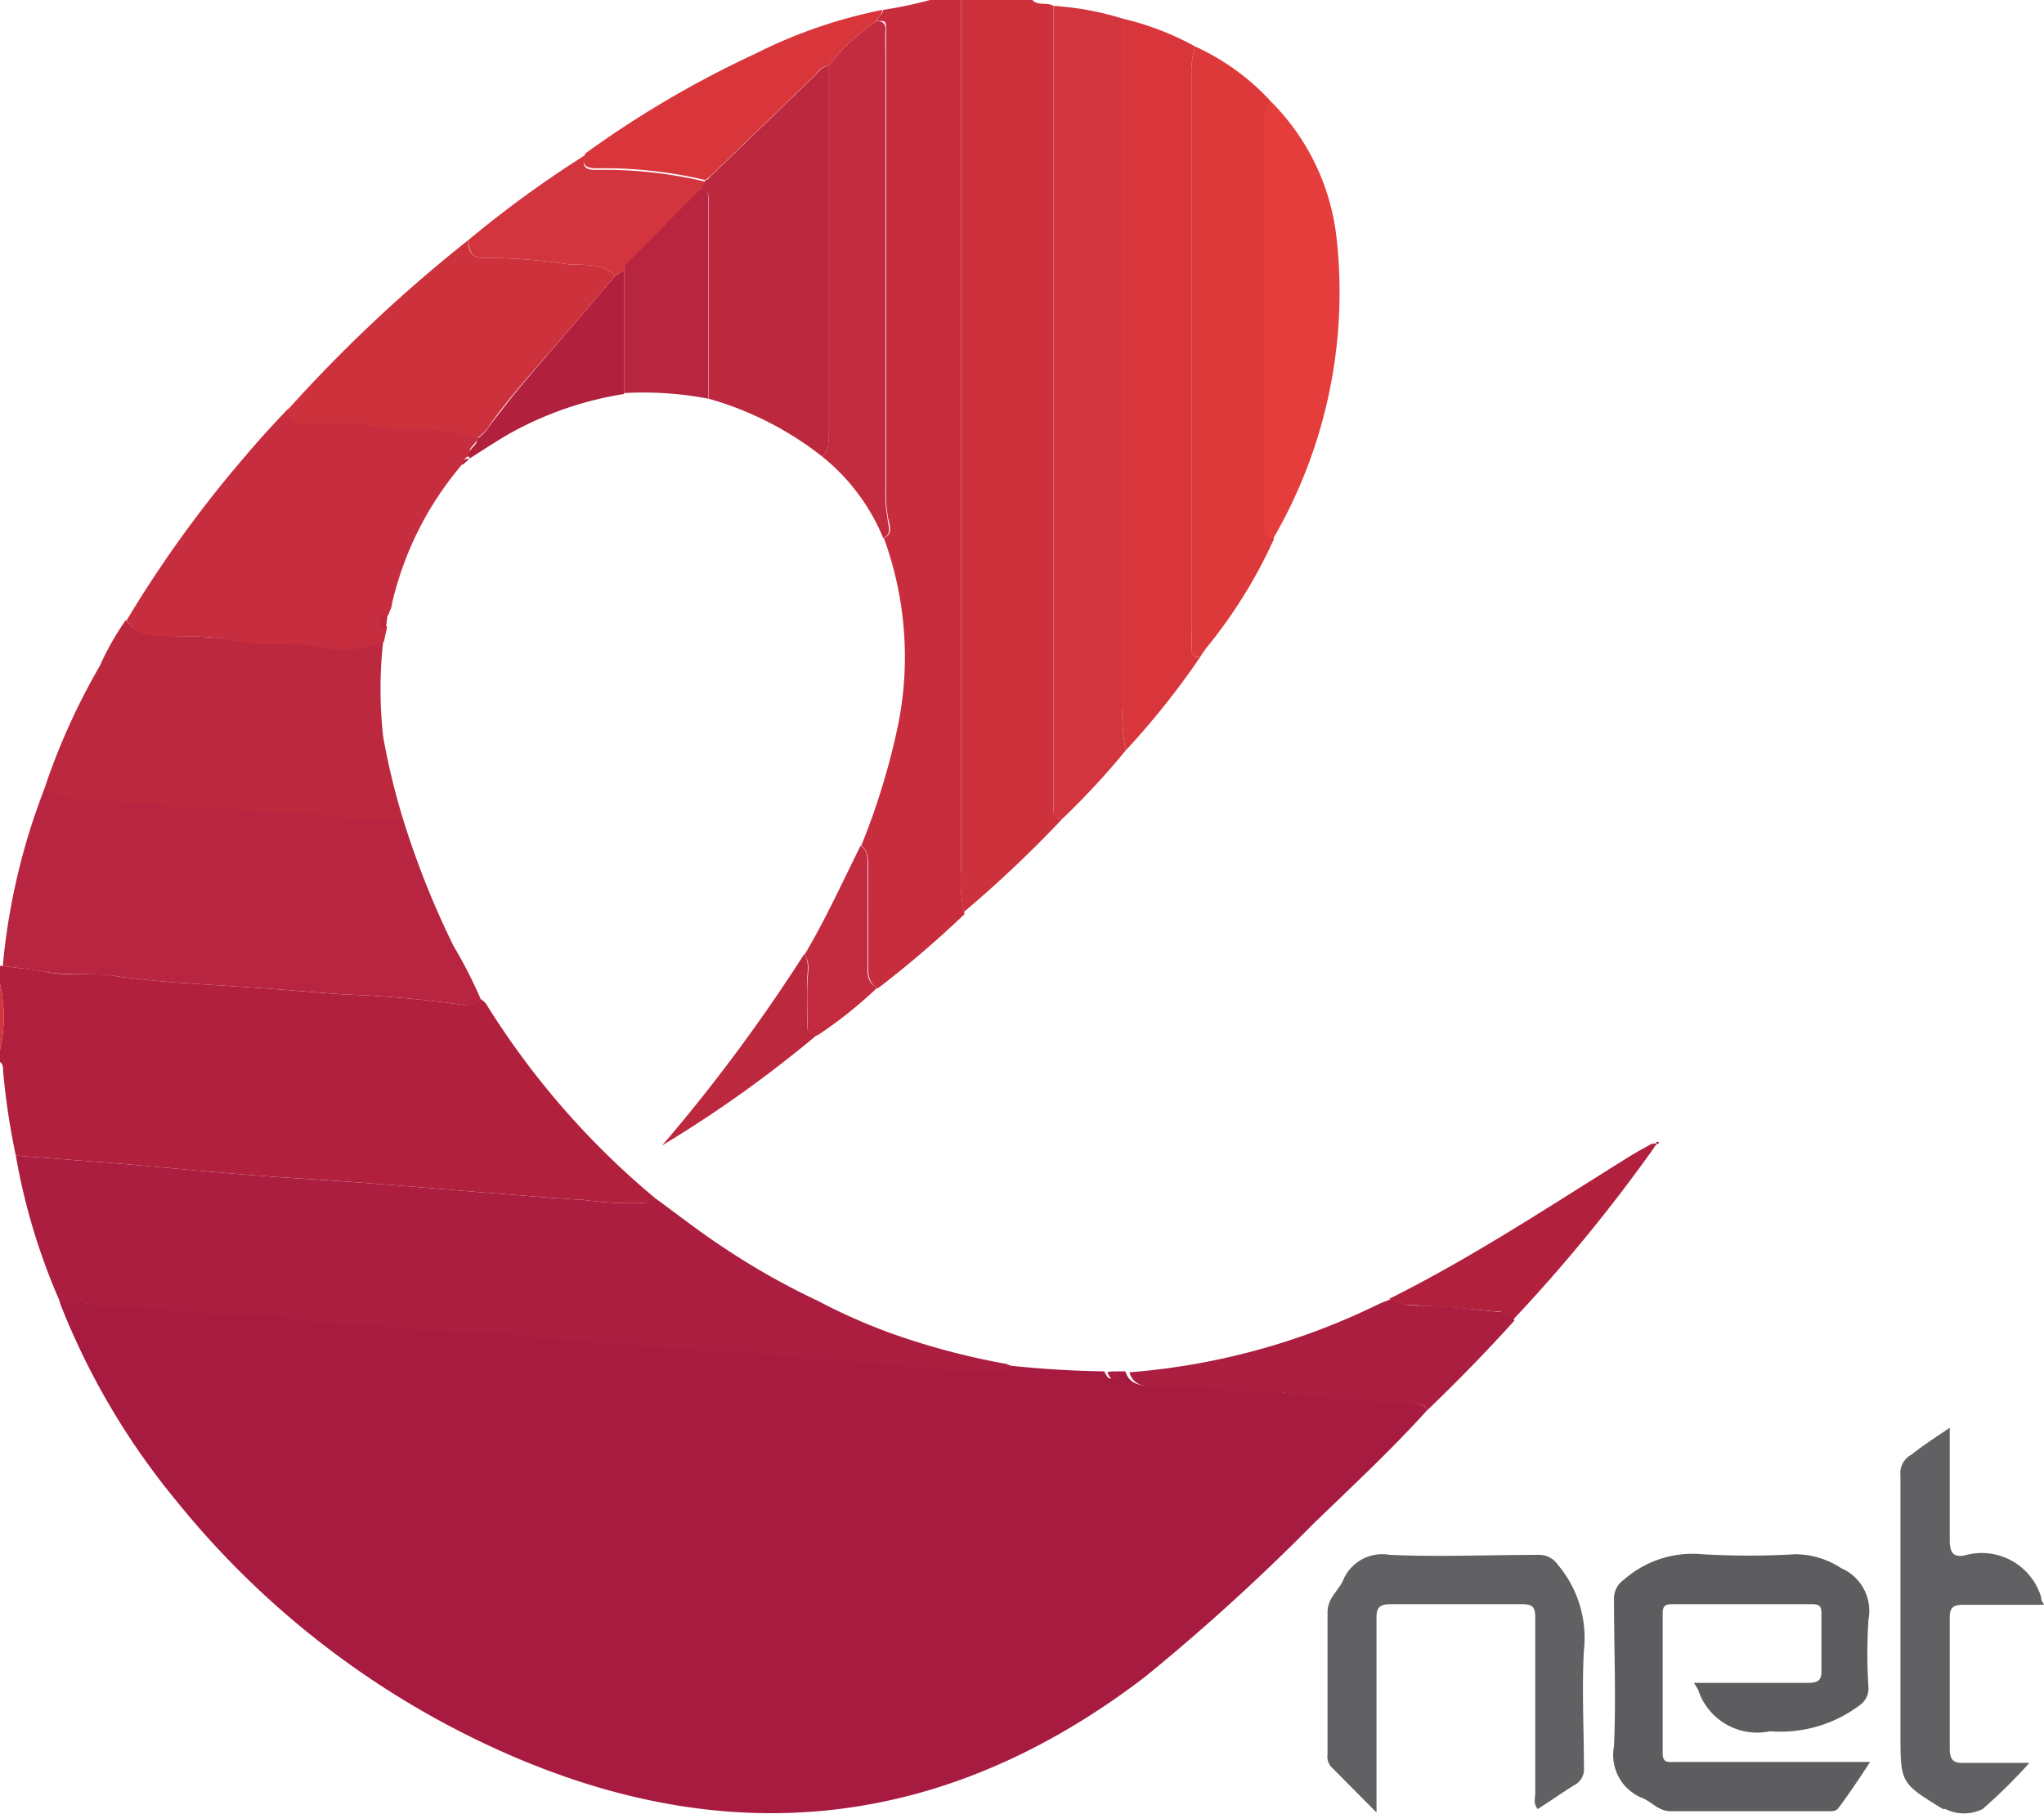
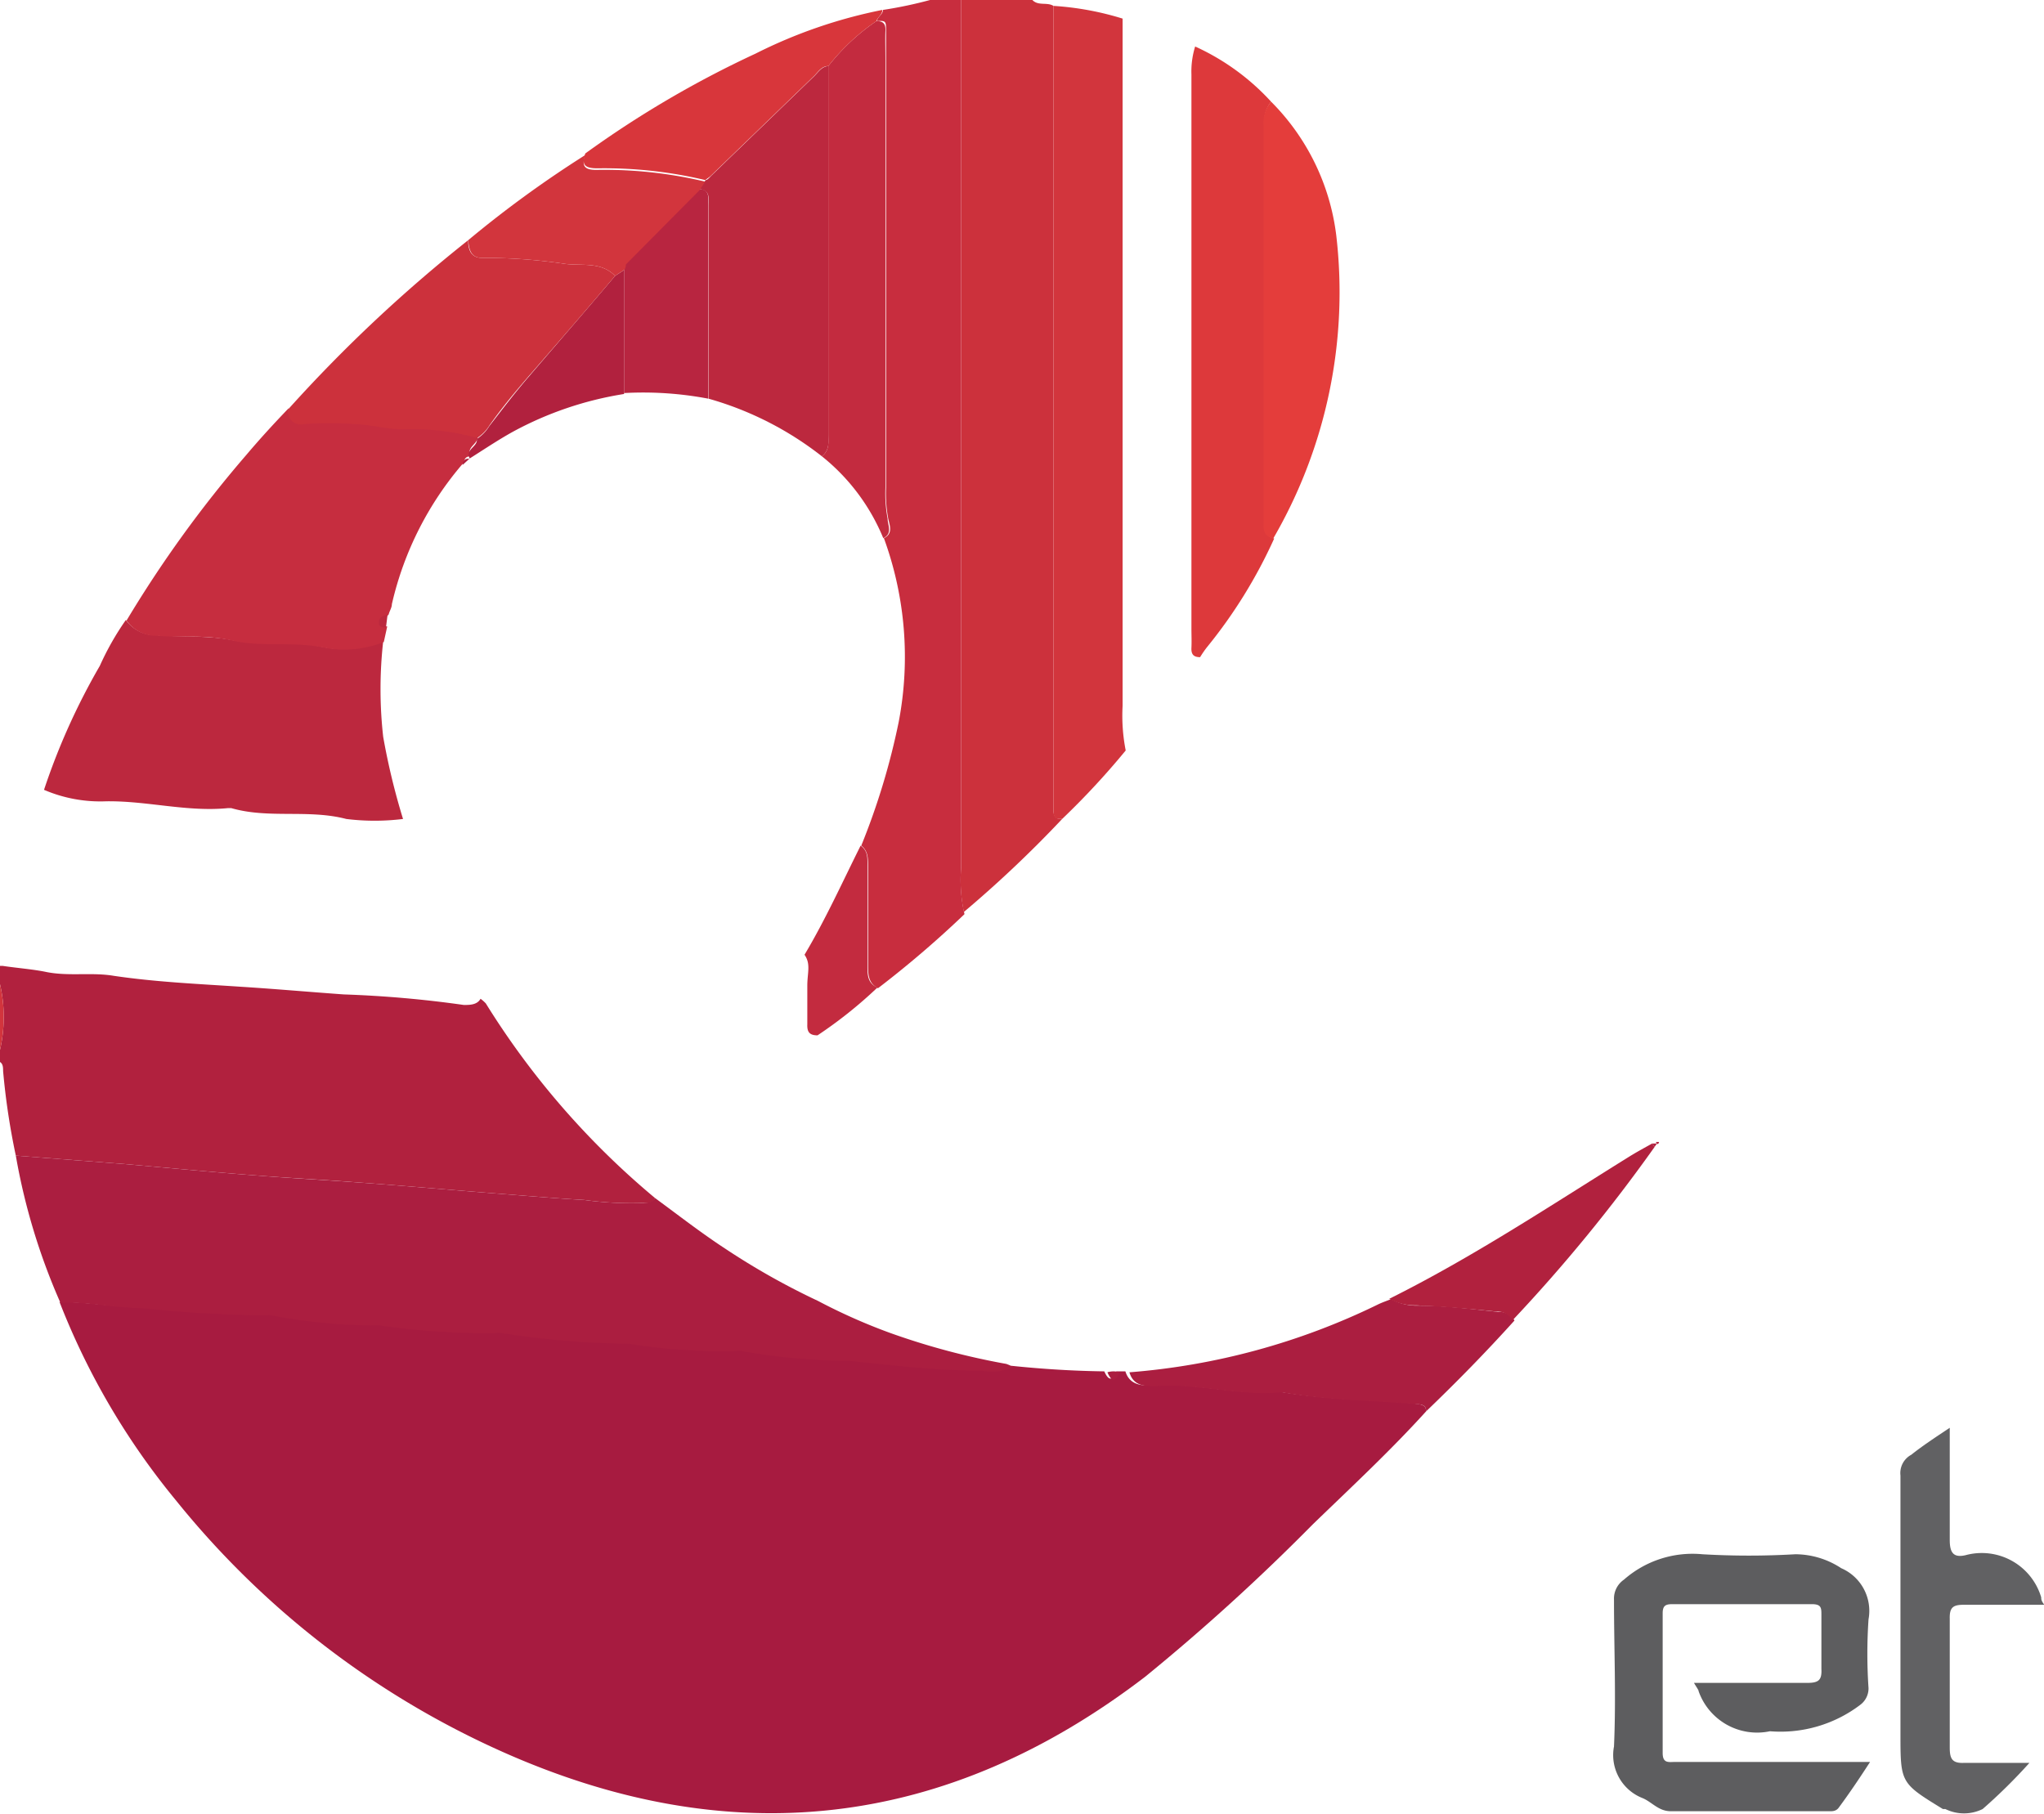
<svg xmlns="http://www.w3.org/2000/svg" viewBox="0 0 65.93 58.51">
  <defs>
    <style>.cls-1{fill:#b1213e;}.cls-2{fill:#cc313c;}.cls-3{fill:#c82d3e;}.cls-4{fill:#d2353d;}.cls-5{fill:#a71b40;}.cls-6{fill:#ab1e40;}.cls-7{fill:#b82540;}.cls-8{fill:#bc283e;}.cls-9{fill:#c62d3f;}.cls-10{fill:#d8363b;}.cls-11{fill:#5d5d5f;}.cls-12{fill:#dd393b;}.cls-13{fill:#616163;}.cls-14{fill:#c32b3f;}.cls-15{fill:#e43d3b;}</style>
  </defs>
  <g id="Layer_2" data-name="Layer 2">
    <g id="Layer_1-2" data-name="Layer 1">
      <g id="C2V0uF.tif">
        <path class="cls-1" d="M0,31.16H.09c.47.07,1,.11,1.42.2.72.14,1.45,0,2.16.12,1.35.2,2.71.26,4.06.35,1.12.07,2.24.17,3.36.25a36.1,36.1,0,0,1,3.87.34c.19,0,.43,0,.54-.2a1.22,1.22,0,0,1,.17.15,26,26,0,0,0,5.46,6.28c-.1.21-.3.15-.47.16a11.11,11.11,0,0,1-1.82-.1c-.91-.05-1.82-.13-2.73-.2-1.55-.12-3.09-.26-4.64-.37-1-.08-2.05-.13-3.07-.21-1.47-.11-2.93-.25-4.4-.38L.51,37.28A22.75,22.75,0,0,1,.1,34.55c0-.1,0-.23-.1-.29v-.39a4.74,4.74,0,0,0,0-2.12Z" />
        <path class="cls-2" d="M34.26,26.42a38,38,0,0,1-3.17,3A5,5,0,0,1,31,28V0H33.3c.19.2.47.06.68.19v26C34,26.38,34.1,26.43,34.26,26.42Z" />
        <path class="cls-3" d="M31,0V28a5,5,0,0,0,.11,1.49,33.47,33.47,0,0,1-2.79,2.39c-.29-.15-.32-.41-.32-.7V27.94c0-.25,0-.49-.22-.66a22.64,22.64,0,0,0,1.21-4,11.16,11.16,0,0,0-.48-5.92c.31-.14.18-.43.14-.63a4.44,4.44,0,0,1-.07-1V1.92c0-.3,0-.61,0-.92s0-.34-.29-.32c0-.13.19-.21.19-.36A13.75,13.75,0,0,0,30,0Z" />
        <path class="cls-4" d="M0,31.75a4.74,4.74,0,0,1,0,2.12Z" />
        <path class="cls-5" d="M46,45.53c-1.16,1.28-2.42,2.45-3.66,3.65a67.73,67.73,0,0,1-5.4,4.91C30.53,59,23.57,59.8,16.2,56.51A28.34,28.34,0,0,1,5.69,48.42,23.42,23.42,0,0,1,1.92,42c.88,0,1.76.16,2.63.17a38.88,38.88,0,0,0,4,.23.38.38,0,0,1,.15,0,18.19,18.19,0,0,0,3.53.33,22.91,22.91,0,0,0,3.79.24.17.17,0,0,1,.1,0,28.25,28.25,0,0,0,4.11.34,18.09,18.09,0,0,0,3.45.23.36.36,0,0,1,.14,0,20.41,20.41,0,0,0,3.49.32c1.43.15,2.87.27,4.31.32a1.7,1.7,0,0,0,1-.12q1.52.16,3,.18c.14.32.27.3.39,0h.29c.13.43.51.47.85.45,1.35-.1,2.68.32,4,.2h.09c1.4.25,2.82.26,4.24.37C45.79,45.31,46,45.28,46,45.53Z" />
        <path class="cls-6" d="M32.69,44.1a1.7,1.7,0,0,1-1,.12c-1.44,0-2.88-.17-4.31-.32a20.41,20.41,0,0,1-3.49-.32.36.36,0,0,0-.14,0,18.09,18.09,0,0,1-3.45-.23A28.25,28.25,0,0,1,16.15,43a.17.17,0,0,0-.1,0,22.91,22.91,0,0,1-3.79-.24,18.19,18.19,0,0,1-3.53-.33.38.38,0,0,0-.15,0,38.88,38.88,0,0,1-4-.23c-.87,0-1.75-.21-2.63-.17A20.38,20.38,0,0,1,.51,37.28L4,37.55c1.47.13,2.93.27,4.4.38,1,.08,2,.13,3.07.21,1.55.11,3.09.25,4.64.37.91.07,1.82.15,2.73.2a11.11,11.11,0,0,0,1.82.1c.17,0,.37,0,.47-.16.75.55,1.48,1.12,2.26,1.63a23.29,23.29,0,0,0,3,1.69A18.61,18.61,0,0,0,28.71,43a23.31,23.31,0,0,0,3.75,1A2,2,0,0,1,32.69,44.1Z" />
-         <path class="cls-7" d="M15.5,32.22c-.11.25-.35.23-.54.2a36.1,36.1,0,0,0-3.87-.34C10,32,8.85,31.9,7.73,31.83c-1.35-.09-2.71-.15-4.06-.35-.71-.1-1.44,0-2.16-.12-.47-.09-.95-.13-1.42-.2a21.12,21.12,0,0,1,1.34-5.71,4.6,4.6,0,0,0,2,.37c1.32,0,2.61.35,3.93.22h.09c1.21.39,2.49,0,3.71.35a7.45,7.45,0,0,0,1.83,0,28.17,28.17,0,0,0,1.64,4.13A14.76,14.76,0,0,1,15.5,32.22Z" />
        <path class="cls-4" d="M34.26,26.42c-.16,0-.28,0-.28-.24V.19A9.52,9.52,0,0,1,36.21.6V22.77a5.82,5.82,0,0,0,.1,1.44A25.18,25.18,0,0,1,34.26,26.42Z" />
        <path class="cls-8" d="M13,26.42a7.45,7.45,0,0,1-1.83,0c-1.22-.32-2.5,0-3.71-.35H7.35c-1.32.13-2.61-.24-3.93-.22a4.6,4.6,0,0,1-2-.37,21.4,21.4,0,0,1,1.8-4A8.92,8.92,0,0,1,4.06,20a1.17,1.17,0,0,0,1,.49c.81.07,1.62,0,2.44.16s1.9,0,2.86.21a3.46,3.46,0,0,0,2-.17,13.79,13.79,0,0,0,0,3.08A22,22,0,0,0,13,26.42Z" />
        <path class="cls-9" d="M12.38,20.71a3.46,3.46,0,0,1-2,.17c-1-.19-1.93,0-2.86-.21s-1.63-.09-2.44-.16a1.17,1.17,0,0,1-1-.49,38.3,38.3,0,0,1,3.87-5.35c.44-.52.88-1,1.36-1.5a.42.42,0,0,0,.52.47,12.48,12.48,0,0,1,1.62,0c.52,0,1,.18,1.56.17a7.78,7.78,0,0,1,2.4.28c0,.25-.38.33-.23.63h0c-.15,0-.2.08-.22.2a10.57,10.57,0,0,0-2.32,4.57c0,.11-.07.21-.1.32s-.28.06-.28.24.12.14.23.16Z" />
-         <path class="cls-10" d="M36.31,24.21a5.82,5.82,0,0,1-.1-1.44V.6a9.13,9.13,0,0,1,2.34.9,2.72,2.72,0,0,0-.12.9V20.28c0,.21,0,.41,0,.62s.07.31.28.3A25.75,25.75,0,0,1,36.31,24.21Z" />
        <path class="cls-11" d="M54.64,54.29c1.28,0,2.46,0,3.65,0,.36,0,.48-.08.46-.45,0-.58,0-1.16,0-1.74,0-.23,0-.35-.31-.35q-2.25,0-4.5,0c-.23,0-.31.06-.31.3q0,2.25,0,4.5c0,.35.2.29.41.29h6.28c-.35.54-.66,1-1,1.46-.1.15-.24.13-.38.13H53.89c-.39,0-.6-.29-.9-.42a1.49,1.49,0,0,1-.93-1.67c.07-1.58,0-3.16,0-4.74a.74.74,0,0,1,.32-.64,3.35,3.35,0,0,1,2.53-.82,25.86,25.86,0,0,0,3,0,2.71,2.71,0,0,1,1.48.45,1.5,1.5,0,0,1,.88,1.65,16.44,16.44,0,0,0,0,2.22A.66.66,0,0,1,60,55a4.25,4.25,0,0,1-2.91.85,2,2,0,0,1-2.3-1.29C54.79,54.52,54.74,54.46,54.64,54.29Z" />
        <path class="cls-12" d="M38.71,21.2c-.21,0-.29-.09-.28-.3s0-.41,0-.62V2.4a2.72,2.72,0,0,1,.12-.9A7.56,7.56,0,0,1,41,3.28a1,1,0,0,0-.21.77V16.76c0,.26,0,.53.31.61a15.91,15.91,0,0,1-2.17,3.51A3.37,3.37,0,0,0,38.71,21.2Z" />
        <path class="cls-8" d="M26.51,14.72a10.57,10.57,0,0,0-3.66-1.86q0-3.11,0-6.21c0-.23.08-.51-.29-.55l.2-.29c.06,0,.13-.09.19-.15l3.32-3.21c.13-.13.24-.31.46-.32V14C26.72,14.26,26.76,14.53,26.51,14.72Z" />
-         <path class="cls-13" d="M44.4,58.47,42.94,57a.49.49,0,0,1-.12-.4c0-1.53,0-3.06,0-4.59,0-.44.33-.68.49-1a1.37,1.37,0,0,1,1.52-.85c1.59.07,3.19,0,4.78,0a.73.73,0,0,1,.64.32,3.66,3.66,0,0,1,.84,2.76c-.07,1.25,0,2.51,0,3.77a.57.57,0,0,1-.28.56c-.41.25-.8.53-1.21.79-.15-.17-.08-.36-.08-.52,0-1.89,0-3.78,0-5.66,0-.34-.09-.43-.43-.43-1.4,0-2.81,0-4.21,0-.37,0-.49.09-.48.48,0,1.87,0,3.74,0,5.61Z" />
        <path class="cls-14" d="M26.51,14.72c.25-.19.21-.46.21-.71V2.13A6.89,6.89,0,0,1,28.27.68c.24,0,.3.11.29.32s0,.62,0,.92V15.73a4.44,4.44,0,0,0,.07,1c0,.2.17.49-.14.63A6.58,6.58,0,0,0,26.51,14.72Z" />
        <path class="cls-13" d="M62.89,46.06c0,1.27,0,2.45,0,3.62,0,.41.12.58.51.49a2,2,0,0,1,2.44,1.36c0,.06,0,.11.1.24-.9,0-1.74,0-2.59,0-.34,0-.47.07-.46.45,0,1.38,0,2.77,0,4.16,0,.36.08.51.47.49.66,0,1.31,0,2.1,0a17.46,17.46,0,0,1-1.51,1.49,1.36,1.36,0,0,1-1.2,0l-.08,0c-1.37-.84-1.37-.84-1.37-2.44,0-2.77,0-5.54,0-8.32a.67.67,0,0,1,.35-.67C62,46.65,62.41,46.38,62.89,46.06Z" />
        <path class="cls-15" d="M41.07,17.37c-.35-.08-.32-.35-.31-.61V4.05A1,1,0,0,1,41,3.28a7.37,7.37,0,0,1,2.1,4.3A15.82,15.82,0,0,1,41.07,17.37Z" />
        <path class="cls-6" d="M46,45.53c0-.25-.21-.22-.39-.24-1.42-.11-2.84-.12-4.24-.37h-.09c-1.35.12-2.68-.3-4-.2-.34,0-.72,0-.85-.45a22.17,22.17,0,0,0,8-2.18c.14-.07.29-.12.44-.18a1.75,1.75,0,0,0,.87.21c.86,0,1.72.11,2.58.2a.57.57,0,0,1,.53.28C47.92,43.63,47,44.57,46,45.53Z" />
        <path class="cls-7" d="M22.55,6.1c.37,0,.29.32.29.55q0,3.11,0,6.21a11.21,11.21,0,0,0-2.71-.18c0-1.32,0-2.65,0-4,0-.06,0-.14.06-.18Z" />
        <path class="cls-1" d="M48.79,42.59a.57.57,0,0,0-.53-.28c-.86-.09-1.72-.16-2.58-.2a1.75,1.75,0,0,1-.87-.21c2.69-1.34,5.19-3,7.73-4.58.24-.15.5-.29.75-.43l.08.11A52.15,52.15,0,0,1,48.79,42.59Z" />
        <path class="cls-1" d="M20.13,8.71v4a11.14,11.14,0,0,0-3.59,1.22c-.47.26-.93.57-1.39.86-.15-.3.27-.38.23-.63a1.3,1.3,0,0,0,.4-.41c.41-.53.82-1.07,1.26-1.58C18,11.05,18.91,10,19.84,8.9Z" />
        <path class="cls-14" d="M27.76,27.28c.24.17.22.41.22.66v3.22c0,.29,0,.55.32.7a14.33,14.33,0,0,1-1.93,1.54c-.25,0-.34-.1-.33-.35,0-.42,0-.83,0-1.25s.12-.7-.09-1C26.63,29.66,27.17,28.46,27.76,27.28Z" />
-         <path class="cls-8" d="M25.94,30.78c.21.32.07.68.09,1s0,.83,0,1.25c0,.25.08.36.33.35a39.45,39.45,0,0,1-5,3.57A55.12,55.12,0,0,0,25.94,30.78Z" />
        <path class="cls-8" d="M12.45,20.24c-.11,0-.23,0-.23-.16s.13-.23.28-.24Z" />
        <path class="cls-6" d="M36.11,44.27c-.12.31-.25.33-.39,0A.65.65,0,0,1,36.11,44.27Z" />
        <path class="cls-1" d="M14.92,15c0-.12.07-.22.22-.2Z" />
        <path class="cls-1" d="M53.41,36.84s.09,0,.1,0,0,.06-.06.07Z" />
        <path class="cls-1" d="M53.45,36.88l-.08.12-.08-.11.12,0Z" />
        <path class="cls-2" d="M19.84,8.9C18.91,10,18,11.05,17.05,12.14c-.44.51-.85,1-1.26,1.58a1.3,1.3,0,0,1-.4.41,7.78,7.78,0,0,0-2.4-.28c-.53,0-1-.15-1.56-.17a12.48,12.48,0,0,0-1.62,0,.42.42,0,0,1-.52-.47A47.27,47.27,0,0,1,15.1,7.75c0,.29.08.57.45.57a17.26,17.26,0,0,1,2.59.18C18.72,8.6,19.36,8.41,19.84,8.9Z" />
        <path class="cls-10" d="M28.27.68a6.89,6.89,0,0,0-1.55,1.45c-.22,0-.33.19-.46.32L22.94,5.66c-.06.06-.13.1-.19.15a14.07,14.07,0,0,0-3.48-.38c-.39,0-.53-.1-.39-.48a33.16,33.16,0,0,1,5.49-3.22A16,16,0,0,1,28.46.32C28.46.47,28.31.55,28.27.68Z" />
        <path class="cls-4" d="M18.88,5c-.14.38,0,.49.39.48a14.07,14.07,0,0,1,3.48.38l-.2.29L20.19,8.53s0,.12-.06.18l-.29.19c-.48-.49-1.12-.3-1.7-.4a17.26,17.26,0,0,0-2.59-.18c-.37,0-.42-.28-.45-.57A35.85,35.85,0,0,1,18.88,5Z" />
      </g>
    </g>
  </g>
</svg>